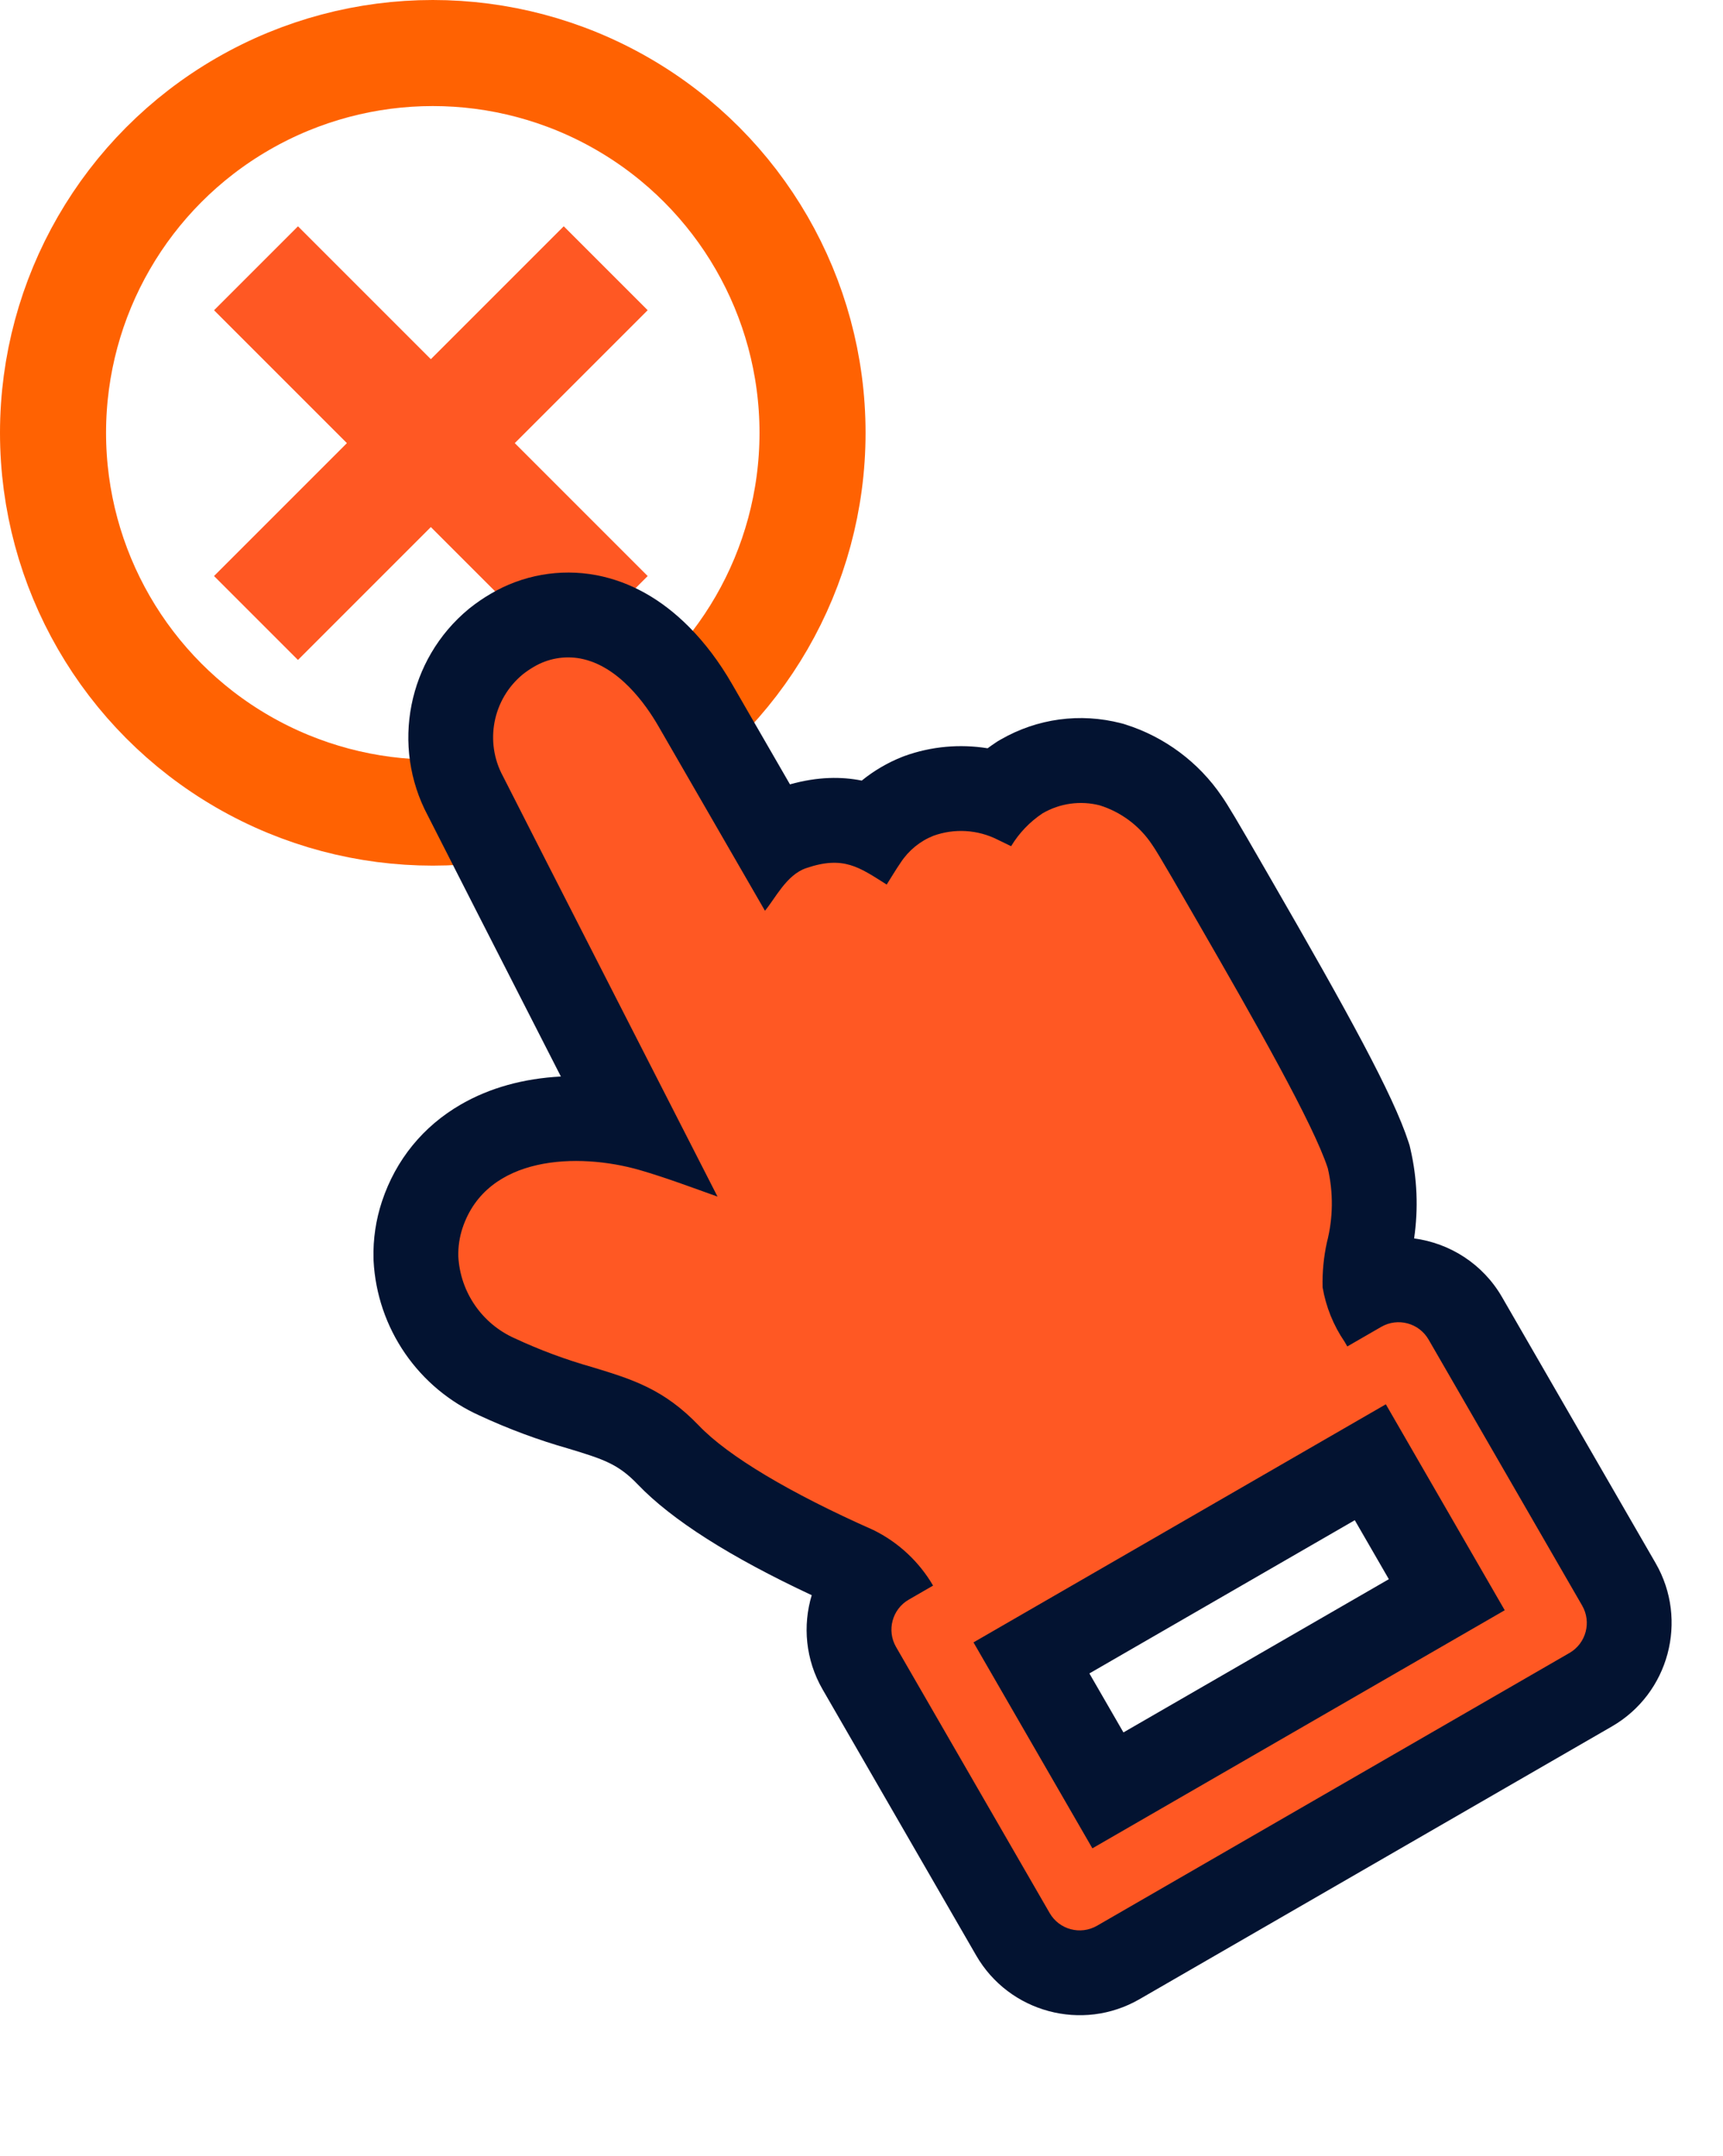
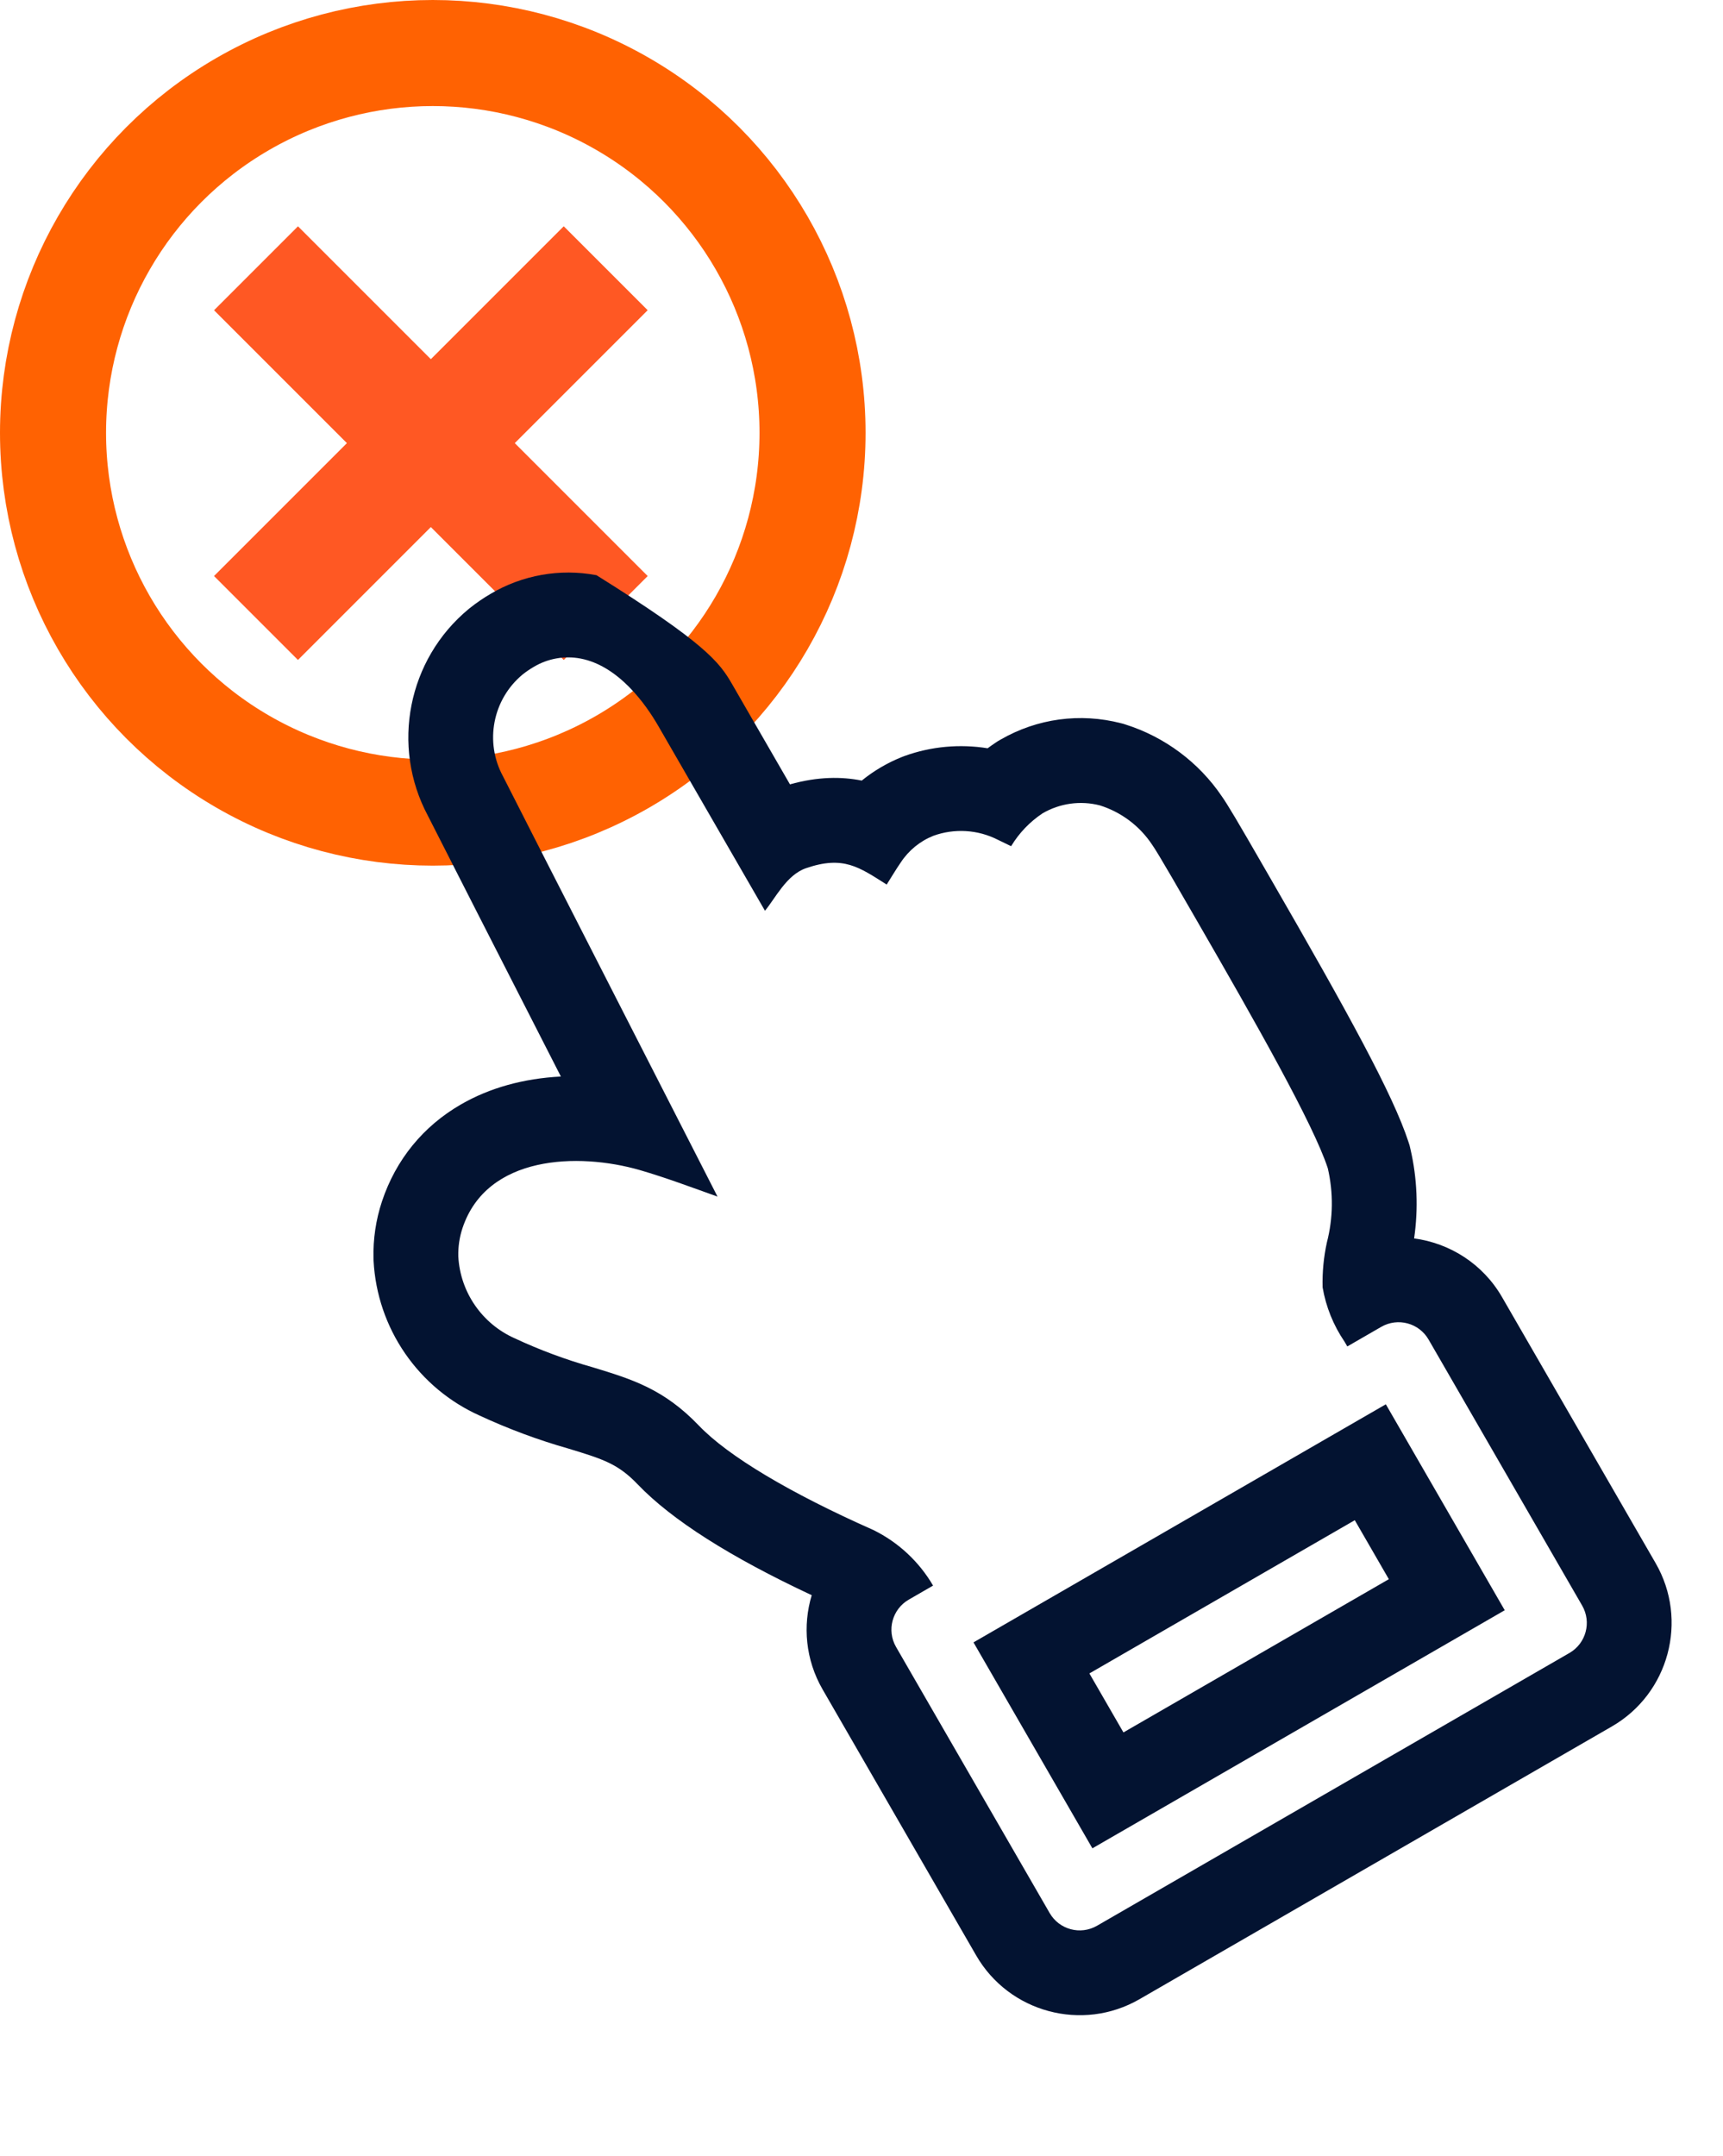
<svg xmlns="http://www.w3.org/2000/svg" id="Group_791" data-name="Group 791" width="81.233" height="101.643" viewBox="0 0 81.233 101.643">
  <g id="Group_790" data-name="Group 790" transform="translate(20.314 4.403) rotate(45)">
    <rect id="Rectangle_957" data-name="Rectangle 957" width="5.596" height="23.317" transform="translate(8.859 0)" fill="#ff5823" />
    <rect id="Rectangle_958" data-name="Rectangle 958" width="5.596" height="23.317" transform="translate(23.317 8.861) rotate(90)" fill="#ff5823" />
  </g>
  <g id="Ellipse_60" data-name="Ellipse 60" fill="none" stroke="#ff6202" stroke-width="5">
    <circle cx="20.404" cy="20.404" r="20.404" stroke="none" />
    <circle cx="20.404" cy="20.404" r="17.904" fill="none" />
  </g>
  <g id="Buy_button" data-name="Buy button" transform="translate(10.041 40.17) rotate(-30)" fill="#ff5823">
-     <path d="M 36.508 66.673 L 10.789 66.673 C 8.784 66.673 7.154 65.042 7.154 63.038 L 7.154 48.556 C 7.154 46.923 8.236 45.539 9.72 45.081 C 9.615 44.842 9.49 44.612 9.345 44.391 C 7.45 41.791 5.062 38.126 4.384 35.36 C 3.937 33.536 3.173 32.713 1.907 31.358 C 0.934 30.357 0.034 29.27 -0.767 28.127 C -1.466 27.163 -1.885 26.026 -1.979 24.839 C -2.075 23.646 -1.838 22.451 -1.296 21.383 L -1.283 21.358 L -1.27 21.334 C -0.942 20.731 -0.516 20.194 -0.003 19.738 C 1.171 18.696 2.615 18.147 4.174 18.147 C 7.062 18.147 9.5 19.933 10.729 21.036 C 11.04 14.966 11.543 5.175 11.63 3.667 C 11.713 0.887 13.758 -1.462 16.504 -1.925 L 16.523 -1.928 L 16.542 -1.931 C 16.837 -1.975 17.138 -1.998 17.436 -1.999 C 17.46 -2 17.484 -2 17.509 -2 C 18.74 -2 19.934 -1.559 20.87 -0.757 L 20.874 -0.754 L 20.877 -0.751 C 22.862 0.966 23.156 3.817 23.155 5.364 L 23.155 12.62 C 23.268 12.61 23.383 12.605 23.5 12.605 C 23.741 12.605 23.981 12.628 24.213 12.673 C 25.929 13.007 26.877 13.752 27.521 14.599 C 28.098 14.391 28.711 14.282 29.324 14.282 C 29.577 14.282 29.833 14.301 30.084 14.337 L 30.116 14.342 L 30.147 14.347 C 31.419 14.573 32.579 15.221 33.44 16.166 C 33.84 16.067 34.249 16.003 34.659 15.977 L 34.717 15.974 L 34.775 15.974 L 34.803 15.973 C 36.276 15.973 37.665 16.542 38.715 17.574 L 38.752 17.61 L 38.787 17.649 C 39.798 18.751 40.41 20.179 40.513 21.671 C 40.553 22.124 40.559 23.22 40.557 25.403 C 40.557 25.616 40.557 25.813 40.557 25.984 C 40.557 33.017 40.469 37.499 40.022 39.602 L 40.005 39.686 L 39.98 39.769 C 39.548 41.188 38.774 42.499 37.739 43.562 C 37.41 43.927 37.12 44.326 36.876 44.752 C 36.855 44.813 36.836 44.874 36.819 44.935 C 38.678 45.093 40.143 46.657 40.143 48.557 L 40.143 63.038 C 40.143 65.042 38.512 66.673 36.508 66.673 Z M 14.424 59.403 L 32.872 59.403 L 32.872 52.192 L 14.424 52.192 L 14.424 59.403 Z" stroke="none" />
-     <path d="M 36.508 64.673 C 37.411 64.673 38.143 63.941 38.143 63.038 L 38.143 48.557 C 38.143 47.654 37.411 46.922 36.508 46.922 L 34.662 46.922 L 34.662 46.669 C 34.591 45.737 34.723 44.8 35.048 43.924 C 35.389 43.299 35.803 42.717 36.283 42.191 C 37.111 41.348 37.722 40.317 38.066 39.187 C 38.517 37.062 38.557 31.5 38.557 25.984 C 38.557 24.763 38.567 22.254 38.519 21.832 C 38.453 20.778 38.027 19.779 37.313 19 C 36.639 18.338 35.729 17.969 34.785 17.973 C 34.063 18.019 33.36 18.224 32.727 18.574 L 32.336 17.997 C 31.758 17.11 30.839 16.502 29.797 16.316 C 29.127 16.219 28.444 16.331 27.84 16.635 C 27.468 16.812 27.106 17.016 26.742 17.207 C 26.029 15.849 25.668 14.994 23.831 14.636 C 22.872 14.45 21.855 15.154 21.155 15.406 L 21.155 5.363 C 21.156 4.157 20.951 1.957 19.569 0.762 C 18.981 0.258 18.229 -0.013 17.455 0 C 17.248 0.001 17.041 0.017 16.836 0.047 C 15.018 0.354 13.672 1.908 13.628 3.752 C 13.511 5.77 12.48 25.958 12.48 25.958 C 11.644 24.976 10.821 23.97 9.927 23.038 C 7.833 20.868 4.04 18.825 1.327 21.231 C 0.988 21.533 0.704 21.891 0.487 22.289 C -0.278 23.794 -0.133 25.601 0.861 26.965 C 1.61 28.035 2.444 29.043 3.355 29.978 C 4.695 31.413 5.754 32.546 6.326 34.884 C 6.797 36.804 8.452 39.774 10.987 43.248 C 11.714 44.335 12.106 45.613 12.112 46.921 L 10.789 46.921 C 9.886 46.921 9.154 47.653 9.154 48.556 L 9.154 63.038 C 9.154 63.941 9.886 64.673 10.789 64.673 L 36.508 64.673 M 12.424 50.192 L 34.872 50.192 L 34.872 61.403 L 12.424 61.403 L 12.424 50.192 M 36.508 68.673 L 10.789 68.673 C 7.682 68.673 5.154 66.145 5.154 63.038 L 5.154 48.556 C 5.154 46.94 5.838 45.481 6.931 44.452 C 4.5 40.972 2.991 38.078 2.441 35.836 C 2.12 34.523 1.632 33.993 0.459 32.738 C -0.579 31.668 -1.54 30.507 -2.397 29.287 C -3.305 28.028 -3.849 26.546 -3.973 24.999 C -4.098 23.437 -3.789 21.873 -3.079 20.477 L -3.026 20.378 C -2.588 19.572 -2.018 18.854 -1.333 18.244 L -1.327 18.239 C 0.216 16.87 2.118 16.147 4.174 16.147 C 5.735 16.147 7.328 16.556 8.915 17.363 C 9.209 11.643 9.557 4.887 9.632 3.578 C 9.757 -0.14 12.496 -3.278 16.171 -3.897 L 16.247 -3.909 C 16.633 -3.967 17.028 -3.997 17.419 -3.999 C 19.16 -4.021 20.85 -3.407 22.171 -2.277 L 22.186 -2.264 C 23.414 -1.201 24.276 0.247 24.748 2.04 C 25.019 3.067 25.156 4.186 25.155 5.366 L 25.155 10.836 C 26.483 11.176 27.448 11.735 28.175 12.374 C 28.9 12.258 29.645 12.252 30.37 12.358 L 30.498 12.378 C 31.818 12.613 33.05 13.187 34.076 14.022 C 34.228 14.005 34.381 13.991 34.534 13.981 L 34.648 13.974 L 34.803 13.973 C 36.803 13.973 38.691 14.746 40.117 16.148 L 40.191 16.22 L 40.261 16.297 C 41.572 17.727 42.368 19.575 42.506 21.509 C 42.549 22.005 42.56 22.883 42.557 25.406 C 42.557 25.618 42.557 25.814 42.557 25.984 C 42.557 33.322 42.465 37.731 41.979 40.018 L 41.943 40.186 L 41.893 40.35 C 41.481 41.705 40.813 42.977 39.936 44.087 C 41.277 45.118 42.143 46.738 42.143 48.557 L 42.143 63.038 C 42.143 66.145 39.615 68.673 36.508 68.673 Z M 16.424 57.403 L 30.872 57.403 L 30.872 54.192 L 16.424 54.192 L 16.424 57.403 Z" stroke="none" fill="#031331" />
+     <path d="M 36.508 64.673 C 37.411 64.673 38.143 63.941 38.143 63.038 L 38.143 48.557 C 38.143 47.654 37.411 46.922 36.508 46.922 L 34.662 46.922 L 34.662 46.669 C 34.591 45.737 34.723 44.8 35.048 43.924 C 35.389 43.299 35.803 42.717 36.283 42.191 C 37.111 41.348 37.722 40.317 38.066 39.187 C 38.517 37.062 38.557 31.5 38.557 25.984 C 38.557 24.763 38.567 22.254 38.519 21.832 C 38.453 20.778 38.027 19.779 37.313 19 C 36.639 18.338 35.729 17.969 34.785 17.973 C 34.063 18.019 33.36 18.224 32.727 18.574 L 32.336 17.997 C 31.758 17.11 30.839 16.502 29.797 16.316 C 29.127 16.219 28.444 16.331 27.84 16.635 C 27.468 16.812 27.106 17.016 26.742 17.207 C 26.029 15.849 25.668 14.994 23.831 14.636 C 22.872 14.45 21.855 15.154 21.155 15.406 L 21.155 5.363 C 21.156 4.157 20.951 1.957 19.569 0.762 C 18.981 0.258 18.229 -0.013 17.455 0 C 17.248 0.001 17.041 0.017 16.836 0.047 C 15.018 0.354 13.672 1.908 13.628 3.752 C 13.511 5.77 12.48 25.958 12.48 25.958 C 11.644 24.976 10.821 23.97 9.927 23.038 C 7.833 20.868 4.04 18.825 1.327 21.231 C 0.988 21.533 0.704 21.891 0.487 22.289 C -0.278 23.794 -0.133 25.601 0.861 26.965 C 1.61 28.035 2.444 29.043 3.355 29.978 C 4.695 31.413 5.754 32.546 6.326 34.884 C 6.797 36.804 8.452 39.774 10.987 43.248 C 11.714 44.335 12.106 45.613 12.112 46.921 L 10.789 46.921 C 9.886 46.921 9.154 47.653 9.154 48.556 L 9.154 63.038 C 9.154 63.941 9.886 64.673 10.789 64.673 L 36.508 64.673 M 12.424 50.192 L 34.872 50.192 L 34.872 61.403 L 12.424 61.403 L 12.424 50.192 M 36.508 68.673 L 10.789 68.673 C 7.682 68.673 5.154 66.145 5.154 63.038 L 5.154 48.556 C 5.154 46.94 5.838 45.481 6.931 44.452 C 4.5 40.972 2.991 38.078 2.441 35.836 C 2.12 34.523 1.632 33.993 0.459 32.738 C -0.579 31.668 -1.54 30.507 -2.397 29.287 C -3.305 28.028 -3.849 26.546 -3.973 24.999 C -4.098 23.437 -3.789 21.873 -3.079 20.477 L -3.026 20.378 C -2.588 19.572 -2.018 18.854 -1.333 18.244 L -1.327 18.239 C 0.216 16.87 2.118 16.147 4.174 16.147 C 5.735 16.147 7.328 16.556 8.915 17.363 C 9.209 11.643 9.557 4.887 9.632 3.578 C 9.757 -0.14 12.496 -3.278 16.171 -3.897 L 16.247 -3.909 C 16.633 -3.967 17.028 -3.997 17.419 -3.999 C 19.16 -4.021 20.85 -3.407 22.171 -2.277 L 22.186 -2.264 C 25.019 3.067 25.156 4.186 25.155 5.366 L 25.155 10.836 C 26.483 11.176 27.448 11.735 28.175 12.374 C 28.9 12.258 29.645 12.252 30.37 12.358 L 30.498 12.378 C 31.818 12.613 33.05 13.187 34.076 14.022 C 34.228 14.005 34.381 13.991 34.534 13.981 L 34.648 13.974 L 34.803 13.973 C 36.803 13.973 38.691 14.746 40.117 16.148 L 40.191 16.22 L 40.261 16.297 C 41.572 17.727 42.368 19.575 42.506 21.509 C 42.549 22.005 42.56 22.883 42.557 25.406 C 42.557 25.618 42.557 25.814 42.557 25.984 C 42.557 33.322 42.465 37.731 41.979 40.018 L 41.943 40.186 L 41.893 40.35 C 41.481 41.705 40.813 42.977 39.936 44.087 C 41.277 45.118 42.143 46.738 42.143 48.557 L 42.143 63.038 C 42.143 66.145 39.615 68.673 36.508 68.673 Z M 16.424 57.403 L 30.872 57.403 L 30.872 54.192 L 16.424 54.192 L 16.424 57.403 Z" stroke="none" fill="#031331" />
  </g>
</svg>